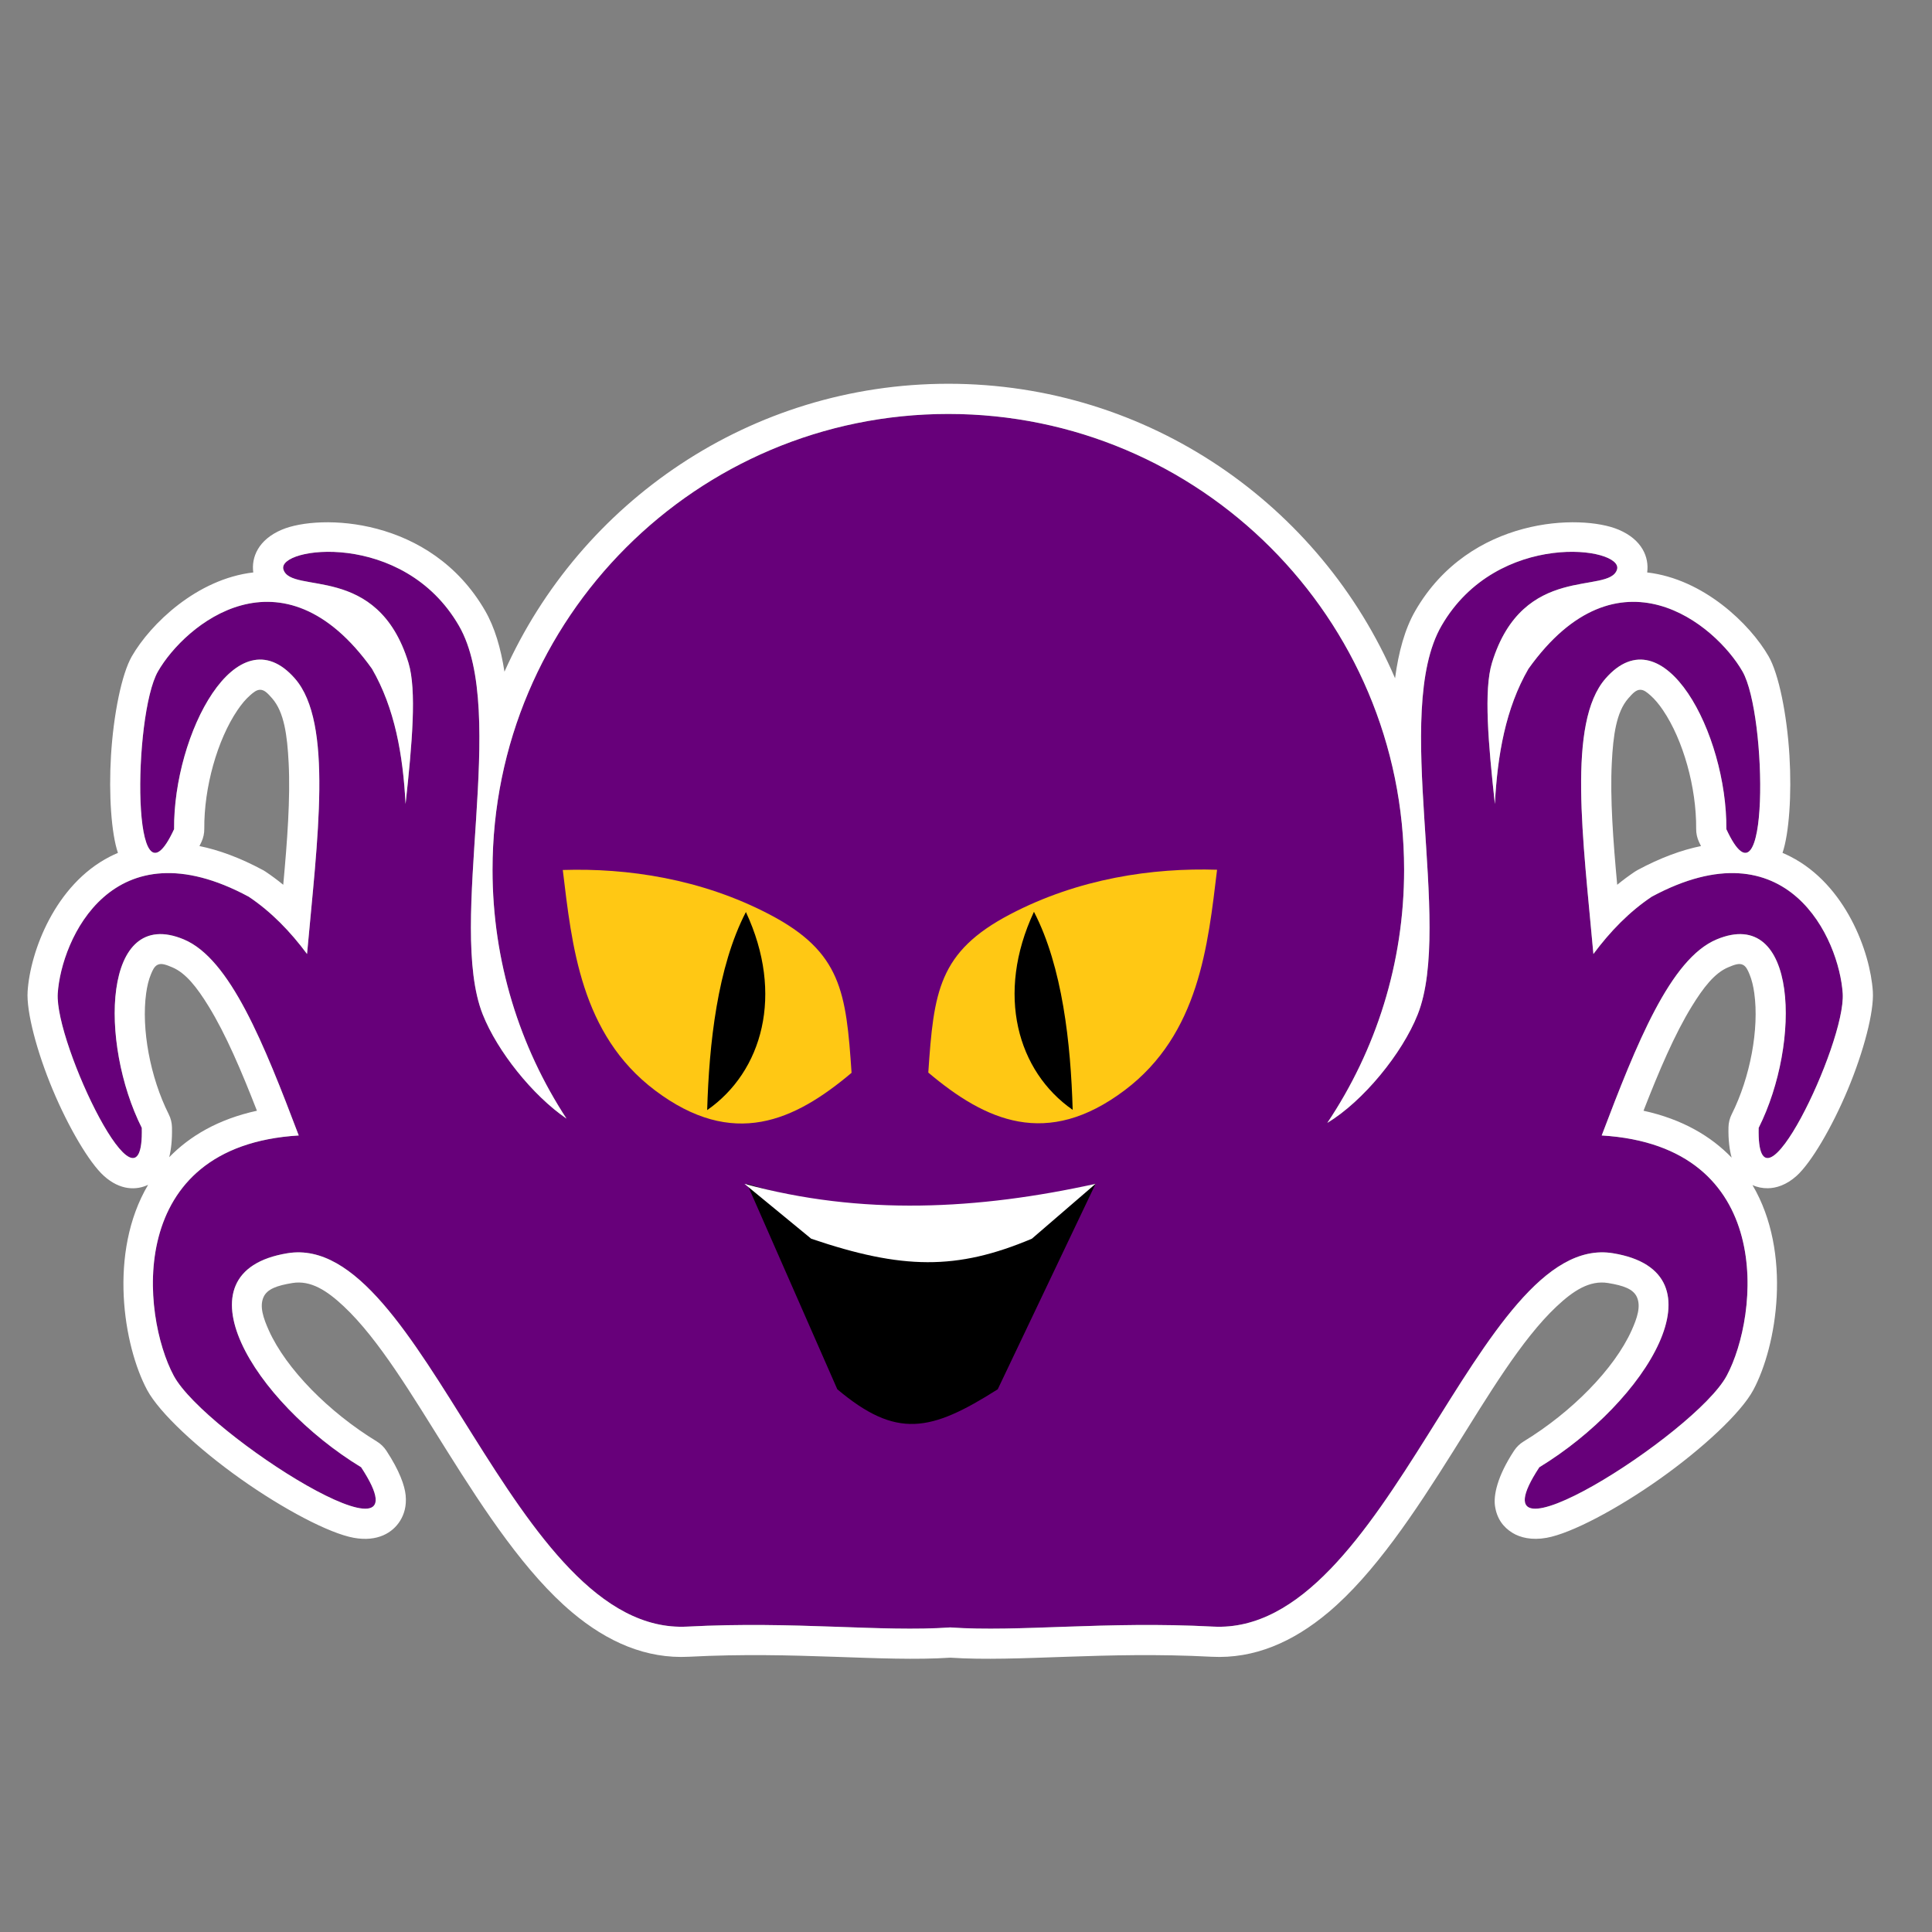
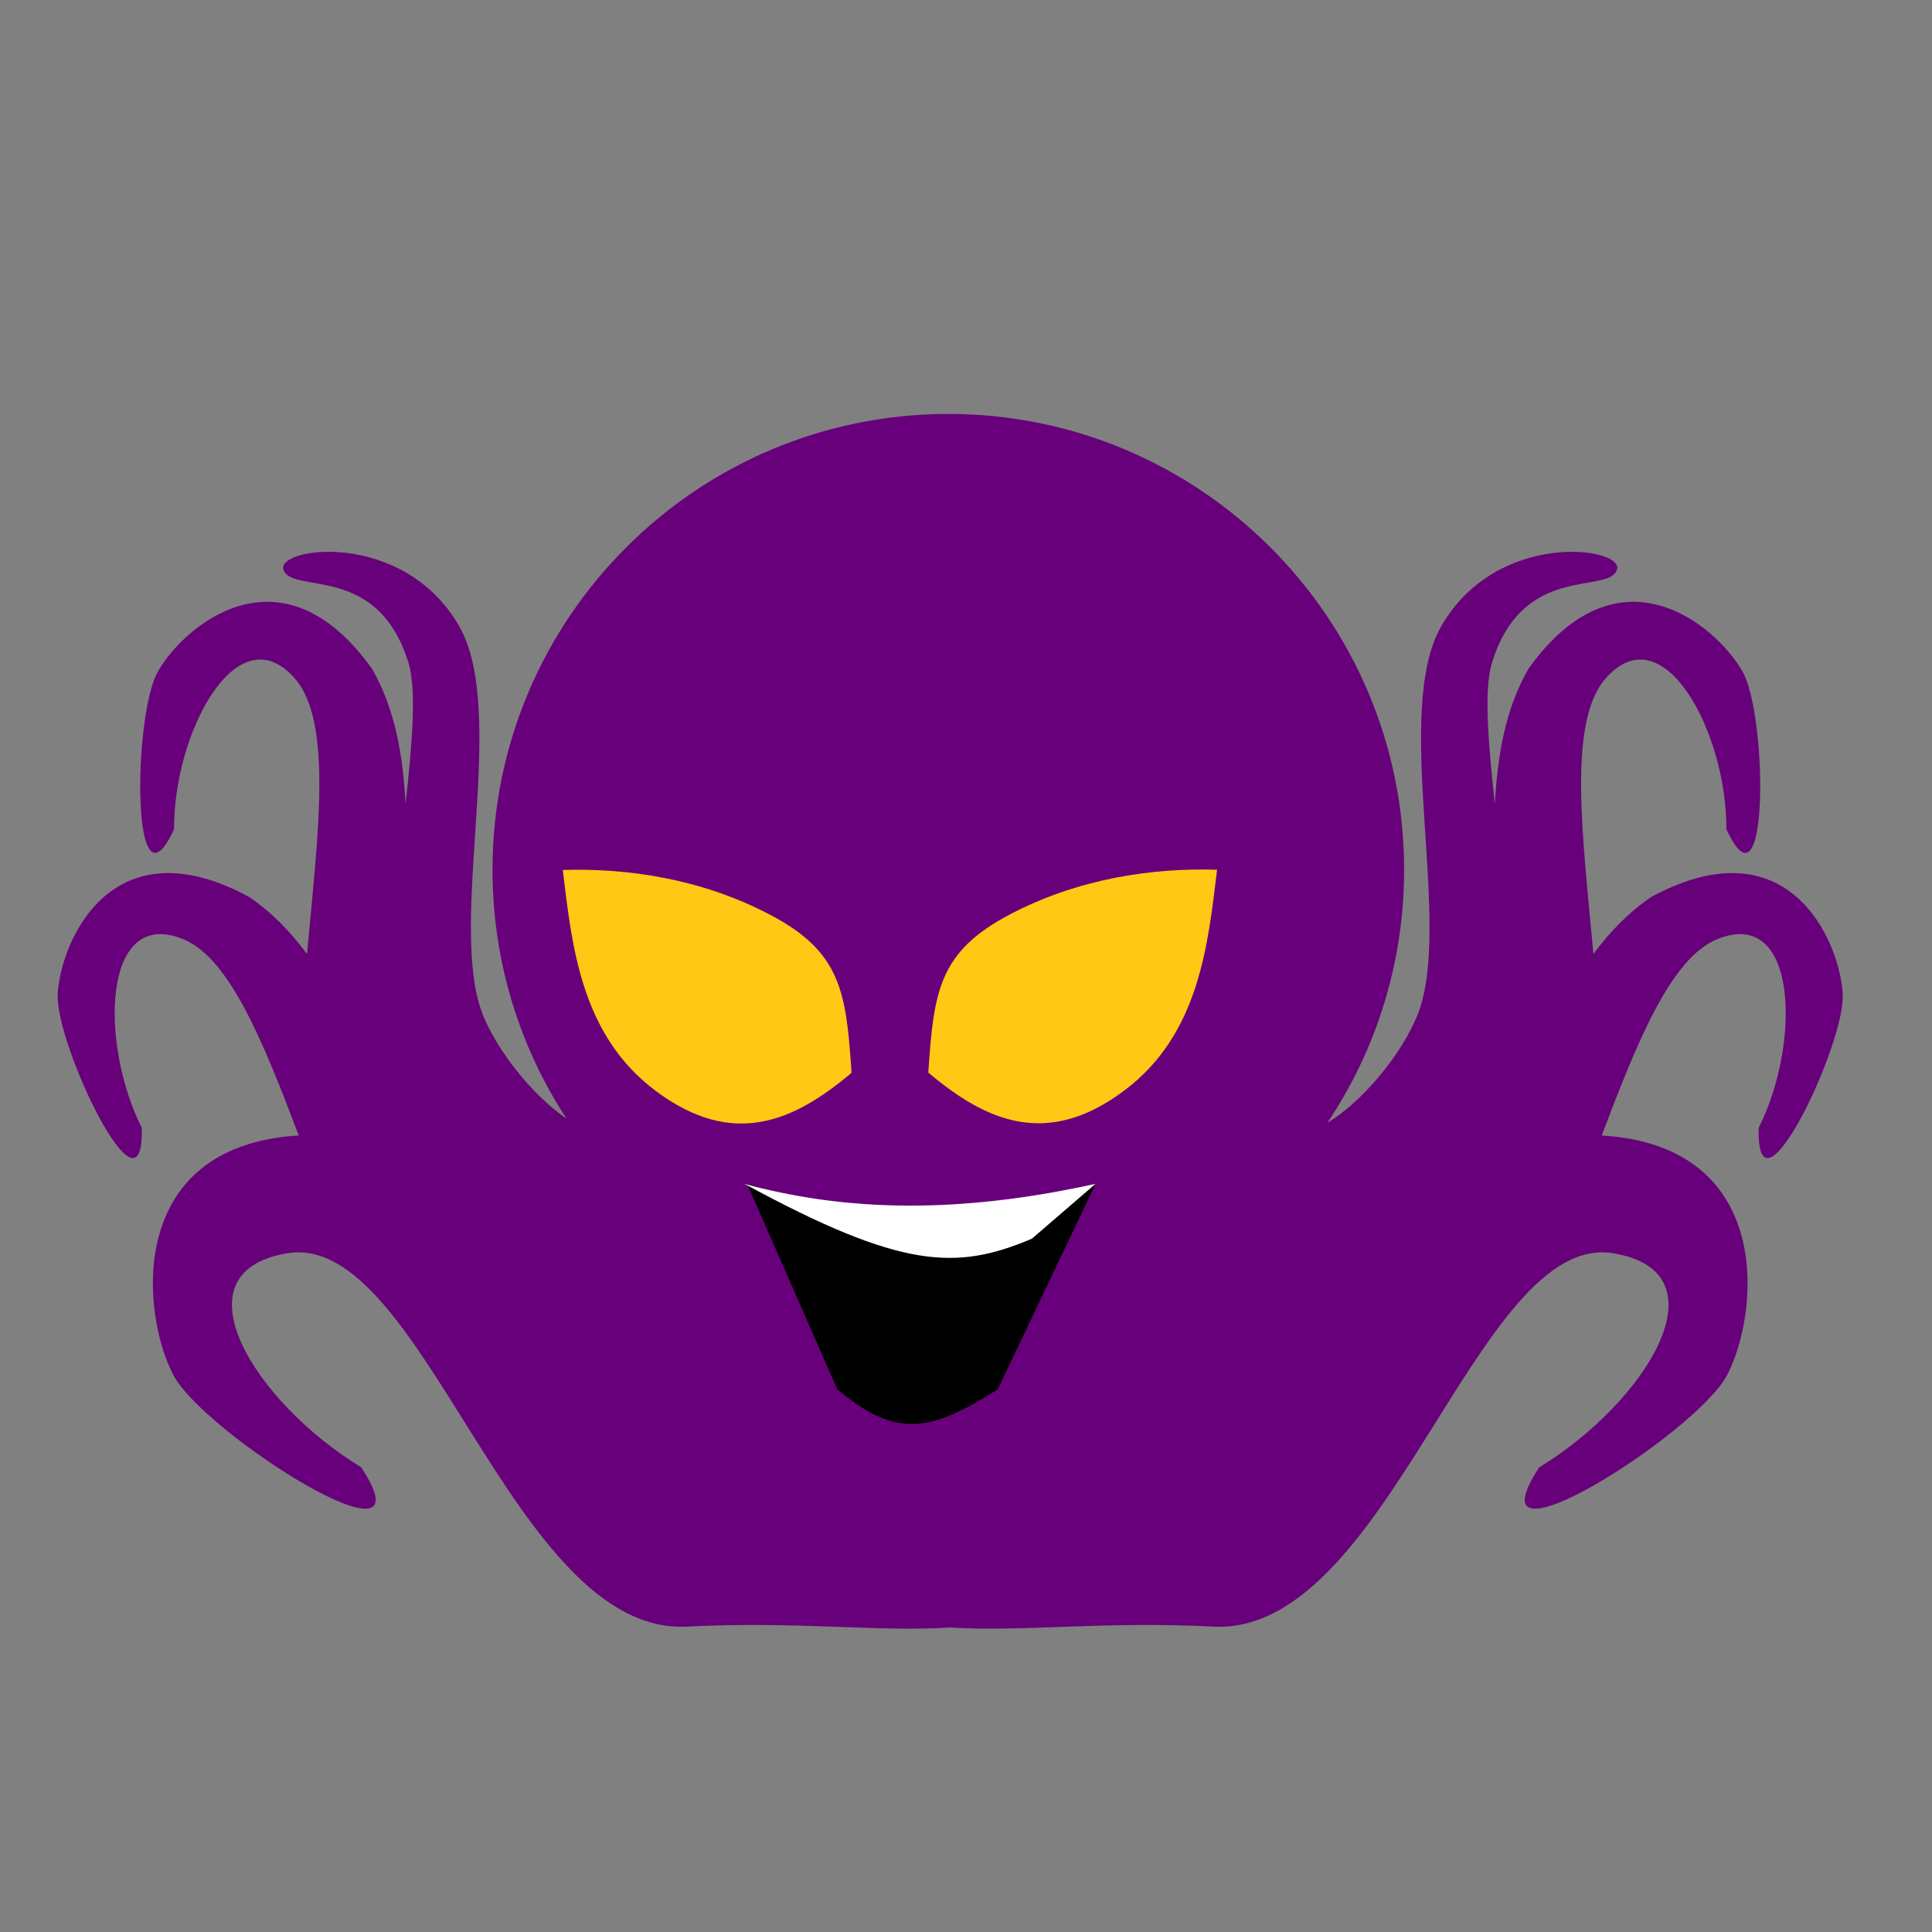
<svg xmlns="http://www.w3.org/2000/svg" width="100%" height="100%" viewBox="0 0 256 256" version="1.1" xml:space="preserve" style="fill-rule:evenodd;clip-rule:evenodd;stroke-linejoin:round;stroke-miterlimit:2;">
  <rect x="0" y="0" width="256" height="256" fill="#808080" stroke="none" />
  <g id="body">
    <path d="M75.063,148.221C68.865,138.737 65.262,127.409 65.262,115.246C65.262,81.912 92.324,54.85 125.658,54.85C158.991,54.85 186.053,81.912 186.053,115.246C186.053,127.652 182.304,139.19 175.878,148.787C180.625,145.919 185.801,139.602 187.856,134.411C192.606,122.417 184.382,94.37 191.005,82.919C198.393,70.147 215.178,72.48 214.264,75.461C213.229,78.837 201.791,74.472 197.697,87.82C196.588,91.438 197.204,98.511 198.079,106.534C198.42,100.013 199.507,93.842 202.525,88.623C214.438,71.937 227.317,82.76 230.885,88.962C234.21,94.742 234.444,122.179 228.75,109.868C228.859,97.261 220.429,81.111 212.739,89.913C207.633,95.756 209.768,111.214 211.134,126.408C213.357,123.421 215.878,120.815 218.866,118.816C236.917,109.094 243.702,124.488 244.168,131.628C244.603,138.282 232.713,163.009 233.032,149.449C238.69,138.183 238.247,119.97 227.463,124.478C221.321,127.045 216.84,138.316 212.234,150.456C235.381,151.85 233.083,174.31 228.795,182.296C224.648,190.02 194.171,209.321 203.968,194.419C218.122,185.793 228.891,168.54 213.725,166.06C195.696,163.111 183.974,216.755 160.753,215.534C146.425,214.781 135,216.281 125.91,215.642C116.819,216.281 105.395,214.781 91.066,215.534C67.845,216.755 56.124,163.111 38.094,166.06C22.928,168.54 33.697,185.793 47.852,194.419C57.648,209.321 27.171,190.02 23.024,182.296C18.736,174.31 16.438,151.85 39.585,150.456C34.979,138.316 30.498,127.045 24.356,124.478C13.572,119.97 13.129,138.183 18.788,149.449C19.106,163.009 7.216,138.282 7.651,131.628C8.117,124.488 14.902,109.094 32.953,118.816C35.941,120.815 38.462,123.421 40.685,126.408C42.052,111.214 44.186,95.756 39.081,89.913C31.39,81.111 22.96,97.261 23.069,109.868C17.375,122.179 17.609,94.742 20.934,88.962C24.502,82.76 37.381,71.937 49.294,88.623C52.312,93.842 53.399,100.013 53.74,106.534C54.615,98.511 55.231,91.438 54.122,87.82C50.028,74.472 38.59,78.837 37.555,75.461C36.641,72.48 53.427,70.147 60.814,82.919C67.437,94.37 59.213,122.417 63.963,134.411C65.892,139.283 70.57,145.147 75.063,148.221Z" style="fill:rgb(103,0,122);" />
-     <path d="M66.843,89.005C66.36,85.879 65.55,83.118 64.276,80.917C57.049,68.422 42.331,68.083 37.359,70.18C34.197,71.514 33.289,73.87 33.56,75.852C26.093,76.715 19.935,82.678 17.467,86.968C16.121,89.308 15.038,94.682 14.708,100.115C14.395,105.277 14.754,110.449 15.627,113.011C15.262,113.165 14.906,113.332 14.56,113.509C7.292,117.23 4.004,126.088 3.659,131.367C3.483,134.062 4.881,139.363 6.982,144.384C9.071,149.377 11.825,154.057 13.758,155.804C15.944,157.782 18.118,157.712 19.626,156.993C14.314,165.958 16.364,178.349 19.5,184.188C21.125,187.214 26.237,191.958 31.886,195.961C37.51,199.948 43.622,203.184 46.888,203.769C50.057,204.337 52.045,203.069 53.008,201.527C53.537,200.681 53.896,199.571 53.75,198.114C53.623,196.86 52.947,194.888 51.194,192.221C50.869,191.727 50.438,191.311 49.933,191.003C43.587,187.136 37.926,181.406 35.625,176.293C34.879,174.635 34.381,173.125 34.906,171.902C35.383,170.79 36.733,170.336 38.74,170.007C41.193,169.606 43.352,171.033 45.559,173.106C50.223,177.485 54.595,184.862 59.245,192.275C64.33,200.38 69.717,208.521 75.796,213.635C80.495,217.589 85.632,219.826 91.276,219.529C105.49,218.782 116.852,220.243 125.916,219.651C134.97,220.243 146.331,218.782 160.543,219.529C166.187,219.826 171.324,217.589 176.024,213.635C182.102,208.521 187.489,200.38 192.574,192.275C197.225,184.862 201.597,177.485 206.26,173.106C208.467,171.033 210.626,169.606 213.079,170.007C215.086,170.336 216.436,170.79 216.913,171.902C217.438,173.125 216.94,174.635 216.194,176.293C213.893,181.406 208.232,187.136 201.886,191.003C201.381,191.311 200.95,191.727 200.625,192.221C198.326,195.719 197.906,198.189 198.091,199.52C198.325,201.208 199.177,202.358 200.421,203.119C201.416,203.727 202.939,204.126 204.931,203.769C208.197,203.184 214.309,199.948 219.933,195.961C225.582,191.958 230.695,187.214 232.319,184.188C235.451,178.356 237.5,165.989 232.211,157.024C232.85,157.325 233.537,157.455 234.256,157.448C235.317,157.438 236.696,157.039 238.062,155.804C239.994,154.057 242.749,149.377 244.837,144.384C246.938,139.363 248.336,134.062 248.16,131.367C247.815,126.088 244.528,117.23 237.259,113.509C236.913,113.332 236.557,113.165 236.192,113.011C237.065,110.449 237.424,105.277 237.111,100.115C236.782,94.682 235.698,89.308 234.352,86.968C231.884,82.678 225.726,76.715 218.259,75.852C218.53,73.87 217.623,71.514 214.46,70.18C209.489,68.083 194.77,68.422 187.543,80.917C186.153,83.319 185.315,86.387 184.852,89.87C174.994,66.93 152.189,50.85 125.658,50.85C99.46,50.85 76.896,66.527 66.843,89.005ZM75.063,148.221C68.865,138.737 65.262,127.409 65.262,115.246C65.262,81.912 92.324,54.85 125.658,54.85C158.991,54.85 186.053,81.912 186.053,115.246C186.053,127.652 182.304,139.19 175.878,148.787C180.625,145.919 185.801,139.602 187.856,134.411C192.606,122.417 184.382,94.37 191.005,82.919C198.393,70.147 215.178,72.48 214.264,75.461C213.229,78.837 201.791,74.472 197.697,87.82C196.588,91.438 197.204,98.511 198.079,106.534C198.42,100.013 199.507,93.842 202.525,88.623C214.438,71.937 227.317,82.76 230.885,88.962C234.21,94.742 234.444,122.179 228.75,109.868C228.859,97.261 220.429,81.111 212.739,89.913C207.633,95.756 209.768,111.214 211.134,126.408C213.357,123.421 215.878,120.815 218.866,118.816C236.917,109.094 243.702,124.488 244.168,131.628C244.603,138.282 232.713,163.009 233.032,149.449C238.69,138.183 238.247,119.97 227.463,124.478C221.321,127.045 216.84,138.316 212.234,150.456C235.381,151.85 233.083,174.31 228.795,182.296C224.648,190.02 194.171,209.321 203.968,194.419C218.122,185.793 228.891,168.54 213.725,166.06C195.696,163.111 183.974,216.755 160.753,215.534C146.425,214.781 135,216.281 125.91,215.642C116.819,216.281 105.395,214.781 91.066,215.534C67.845,216.755 56.124,163.111 38.094,166.06C22.928,168.54 33.697,185.793 47.852,194.419C57.648,209.321 27.171,190.02 23.024,182.296C18.736,174.31 16.438,151.85 39.585,150.456C34.979,138.316 30.498,127.045 24.356,124.478C13.572,119.97 13.129,138.183 18.788,149.449C19.106,163.009 7.216,138.282 7.651,131.628C8.117,124.488 14.902,109.094 32.953,118.816C35.941,120.815 38.462,123.421 40.685,126.408C42.052,111.214 44.186,95.756 39.081,89.913C31.39,81.111 22.96,97.261 23.069,109.868C17.375,122.179 17.609,94.742 20.934,88.962C24.502,82.76 37.381,71.937 49.294,88.623C52.312,93.842 53.399,100.013 53.74,106.534C54.615,98.511 55.231,91.438 54.122,87.82C50.028,74.472 38.59,78.837 37.555,75.461C36.641,72.48 53.427,70.147 60.814,82.919C67.437,94.37 59.213,122.417 63.963,134.411C65.892,139.283 70.57,145.147 75.063,148.221ZM229.451,153.391C229.172,152.371 228.993,151.045 229.033,149.355C229.047,148.763 229.192,148.182 229.457,147.653C231.927,142.737 233.107,136.312 232.452,131.6C232.322,130.672 232.122,129.822 231.818,129.094C231.593,128.554 231.379,128.059 230.944,127.843C230.435,127.59 229.81,127.832 229.006,128.168C227.179,128.932 225.697,130.872 224.181,133.333C221.898,137.038 219.828,141.909 217.774,147.178C222.959,148.311 226.734,150.576 229.451,153.391ZM22.422,153.336C25.135,150.546 28.894,148.304 34.045,147.178C31.991,141.909 29.921,137.038 27.638,133.333C26.122,130.872 24.64,128.932 22.813,128.168C22.009,127.832 21.384,127.59 20.875,127.843C20.441,128.059 20.226,128.554 20.001,129.094C19.697,129.822 19.497,130.672 19.368,131.6C18.712,136.312 19.892,142.737 22.362,147.653C22.628,148.182 22.773,148.763 22.786,149.355C22.827,151.064 22.666,152.371 22.422,153.336ZM26.429,112.108C28.984,112.628 31.786,113.644 34.85,115.294C34.962,115.354 35.072,115.42 35.178,115.491C35.991,116.035 36.775,116.619 37.531,117.238C38.07,111.385 38.483,105.8 38.249,101.106C38.066,97.413 37.645,94.349 36.068,92.544C35.495,91.888 35.041,91.395 34.472,91.398C33.987,91.4 33.576,91.749 33.136,92.135C32.542,92.654 31.987,93.329 31.462,94.104C28.796,98.044 27.021,104.331 27.069,109.833C27.074,110.425 26.948,111.01 26.7,111.547C26.61,111.741 26.52,111.929 26.429,112.108ZM225.39,112.108L225.119,111.547C224.871,111.01 224.745,110.425 224.75,109.833C224.798,104.331 223.024,98.044 220.357,94.104C219.832,93.329 219.277,92.654 218.683,92.135C218.243,91.749 217.832,91.4 217.347,91.398C216.779,91.395 216.325,91.888 215.751,92.544C214.174,94.349 213.754,97.413 213.57,101.106C213.336,105.8 213.749,111.385 214.288,117.238C215.044,116.619 215.828,116.035 216.641,115.491C216.747,115.42 216.857,115.354 216.969,115.294C220.033,113.644 222.835,112.628 225.39,112.108Z" style="fill:white;" />
  </g>
  <path id="eyes" d="M74.572,115.277C83.087,115.009 92.898,116.411 102.005,121.188C111.485,126.16 112.116,131.448 112.836,142.153C105.248,148.554 97.14,152.269 86.81,144.493C76.926,137.052 75.777,125.221 74.572,115.277ZM161.268,115.246C152.753,114.977 142.942,116.38 133.835,121.156C124.355,126.128 123.724,131.417 123.004,142.121C130.592,148.522 138.7,152.238 149.03,144.461C158.914,137.021 160.063,125.19 161.268,115.246Z" style="fill:rgb(255,200,20);" />
-   <path id="pupils" d="M98.836,120.849C101.39,126.312 101.935,131.601 100.928,136.16C99.921,140.72 97.361,144.549 93.704,147.093C93.958,138.316 95.056,128.131 98.836,120.849ZM137.004,120.817C134.45,126.28 133.904,131.569 134.912,136.129C135.919,140.688 138.479,144.518 142.136,147.062C141.882,138.284 140.784,128.1 137.004,120.817Z" />
  <path id="mouth" d="M145.171,156.861C129.563,160.909 114.138,161.523 98.991,156.861L110.948,184.087C118.781,190.673 123.3,189.738 132.205,184.087L145.171,156.861Z" />
-   <path id="teeth" d="M145.171,156.861C129.661,160.283 114.151,161.123 98.641,156.861L107.488,164.137C119.537,168.225 126.765,168.339 136.726,164.137L145.171,156.861Z" style="fill:white;" />
+   <path id="teeth" d="M145.171,156.861C129.661,160.283 114.151,161.123 98.641,156.861C119.537,168.225 126.765,168.339 136.726,164.137L145.171,156.861Z" style="fill:white;" />
</svg>